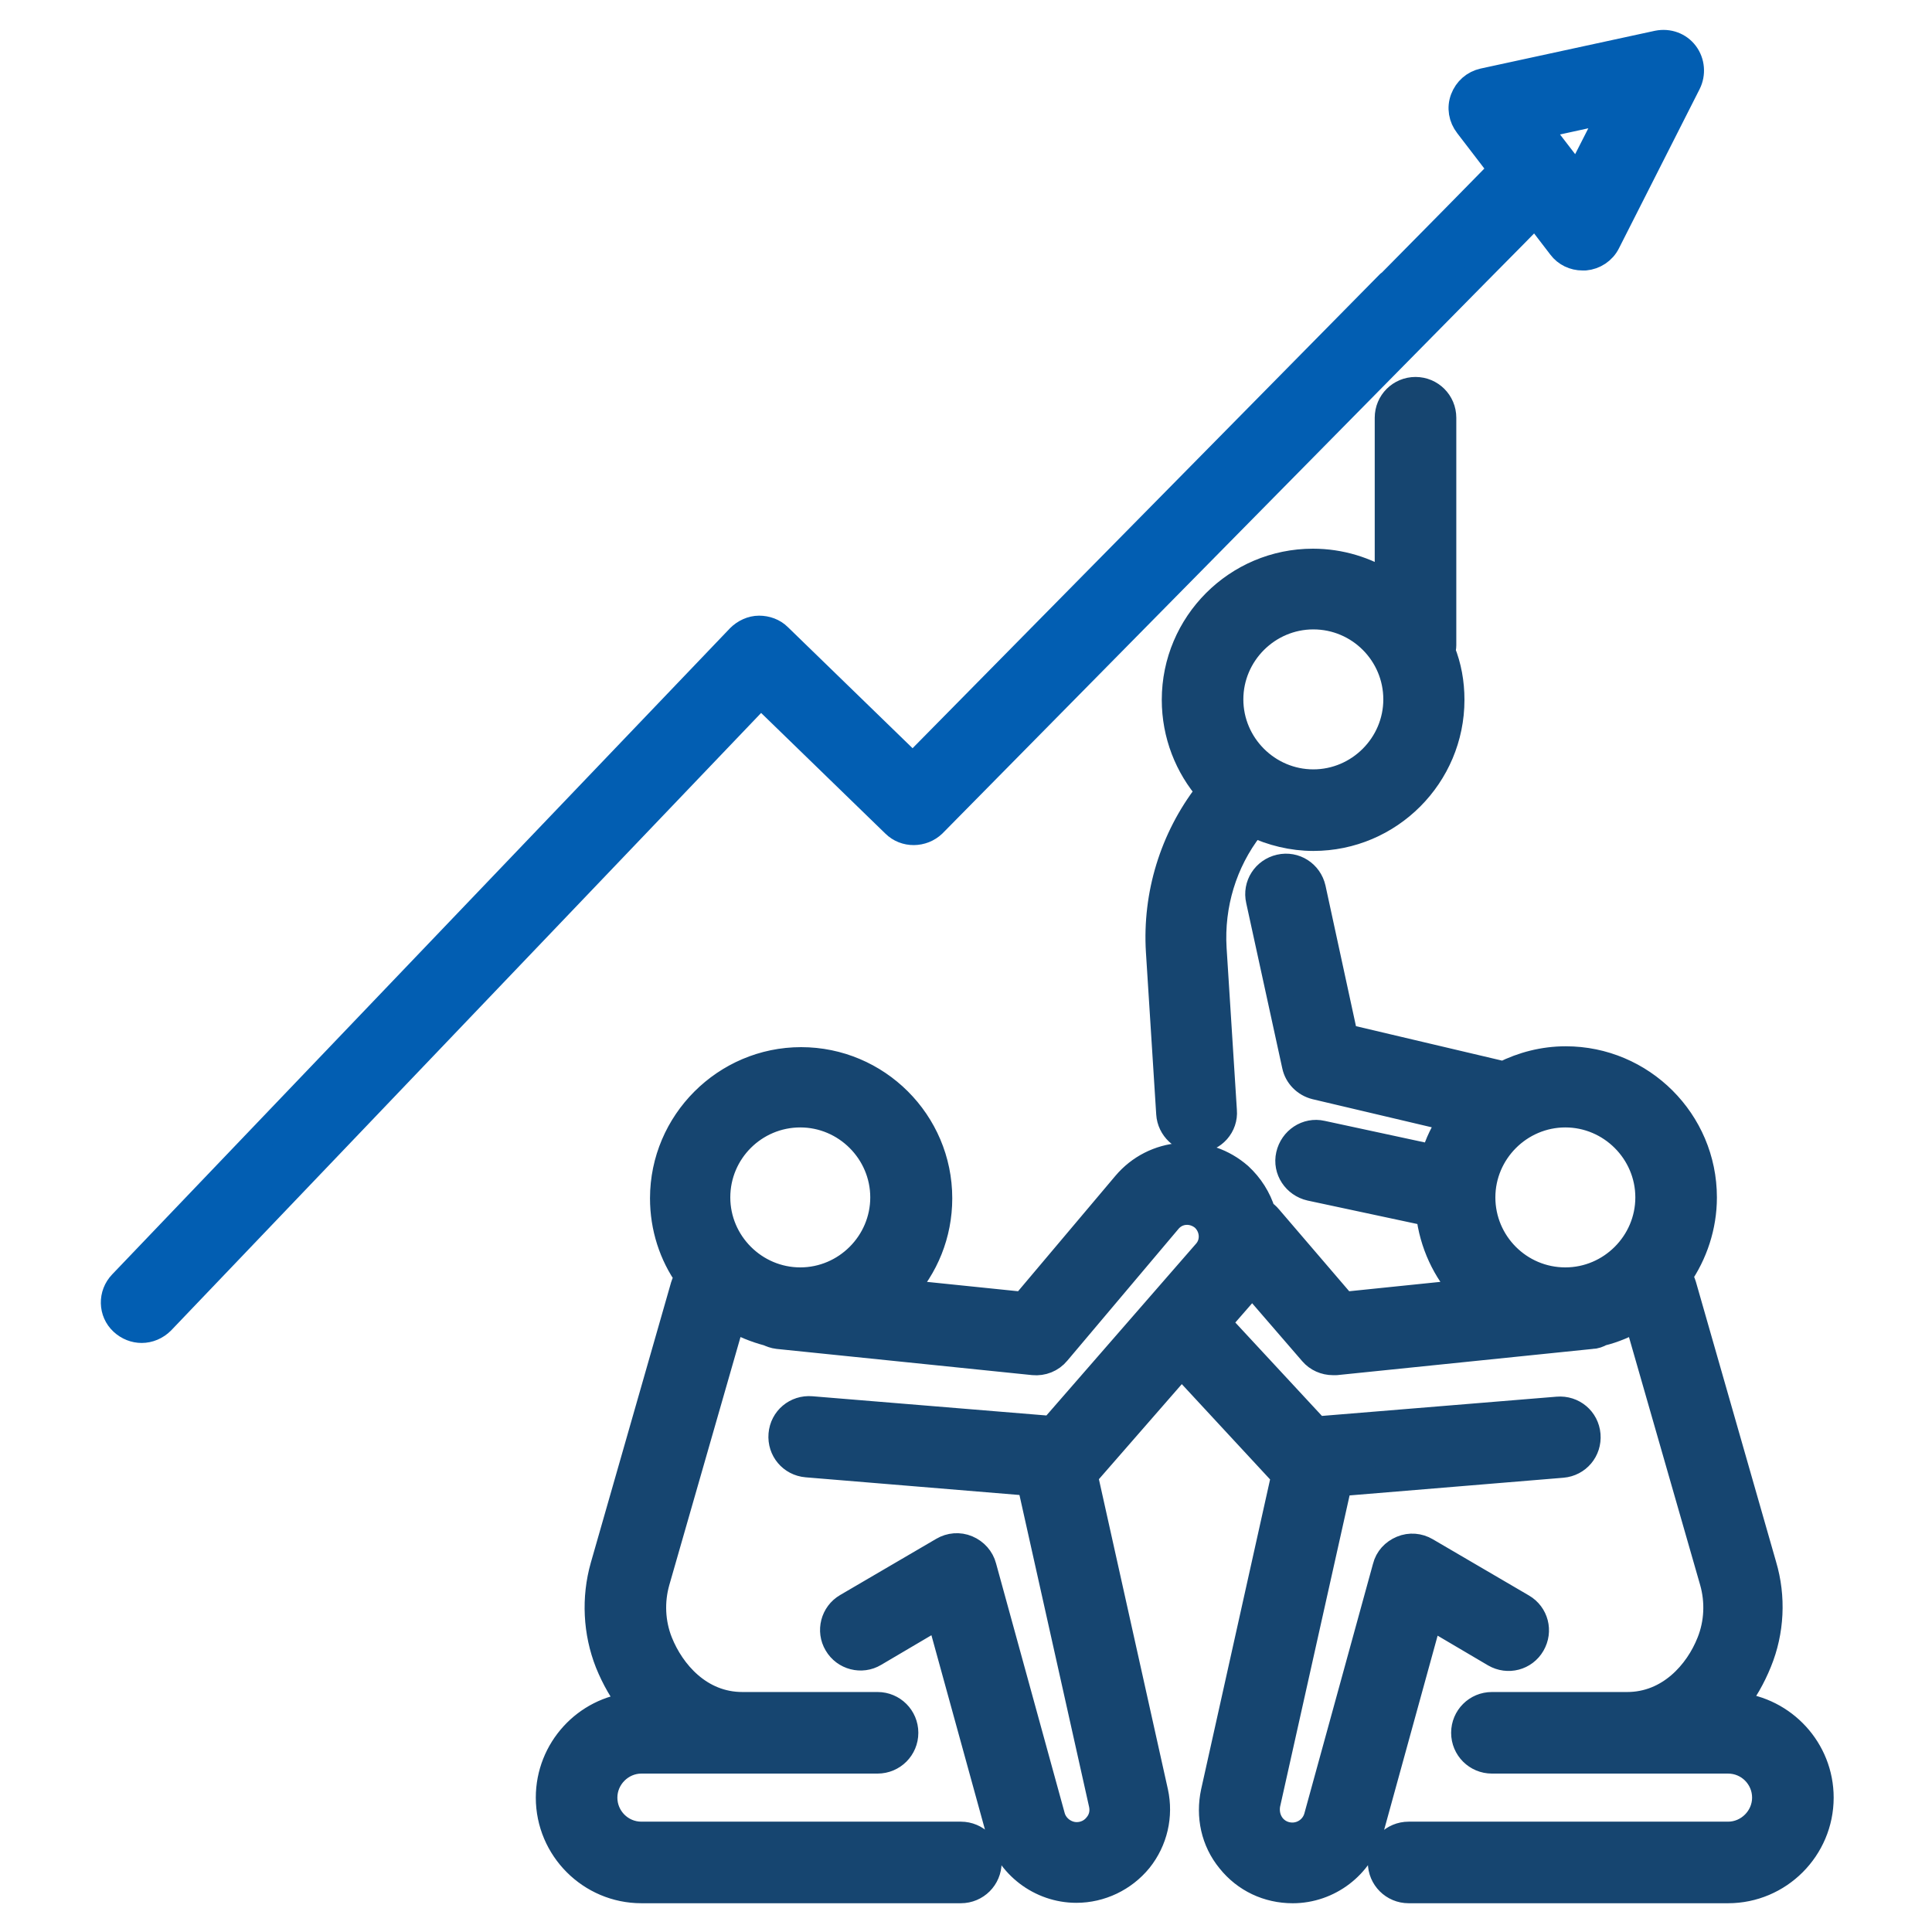
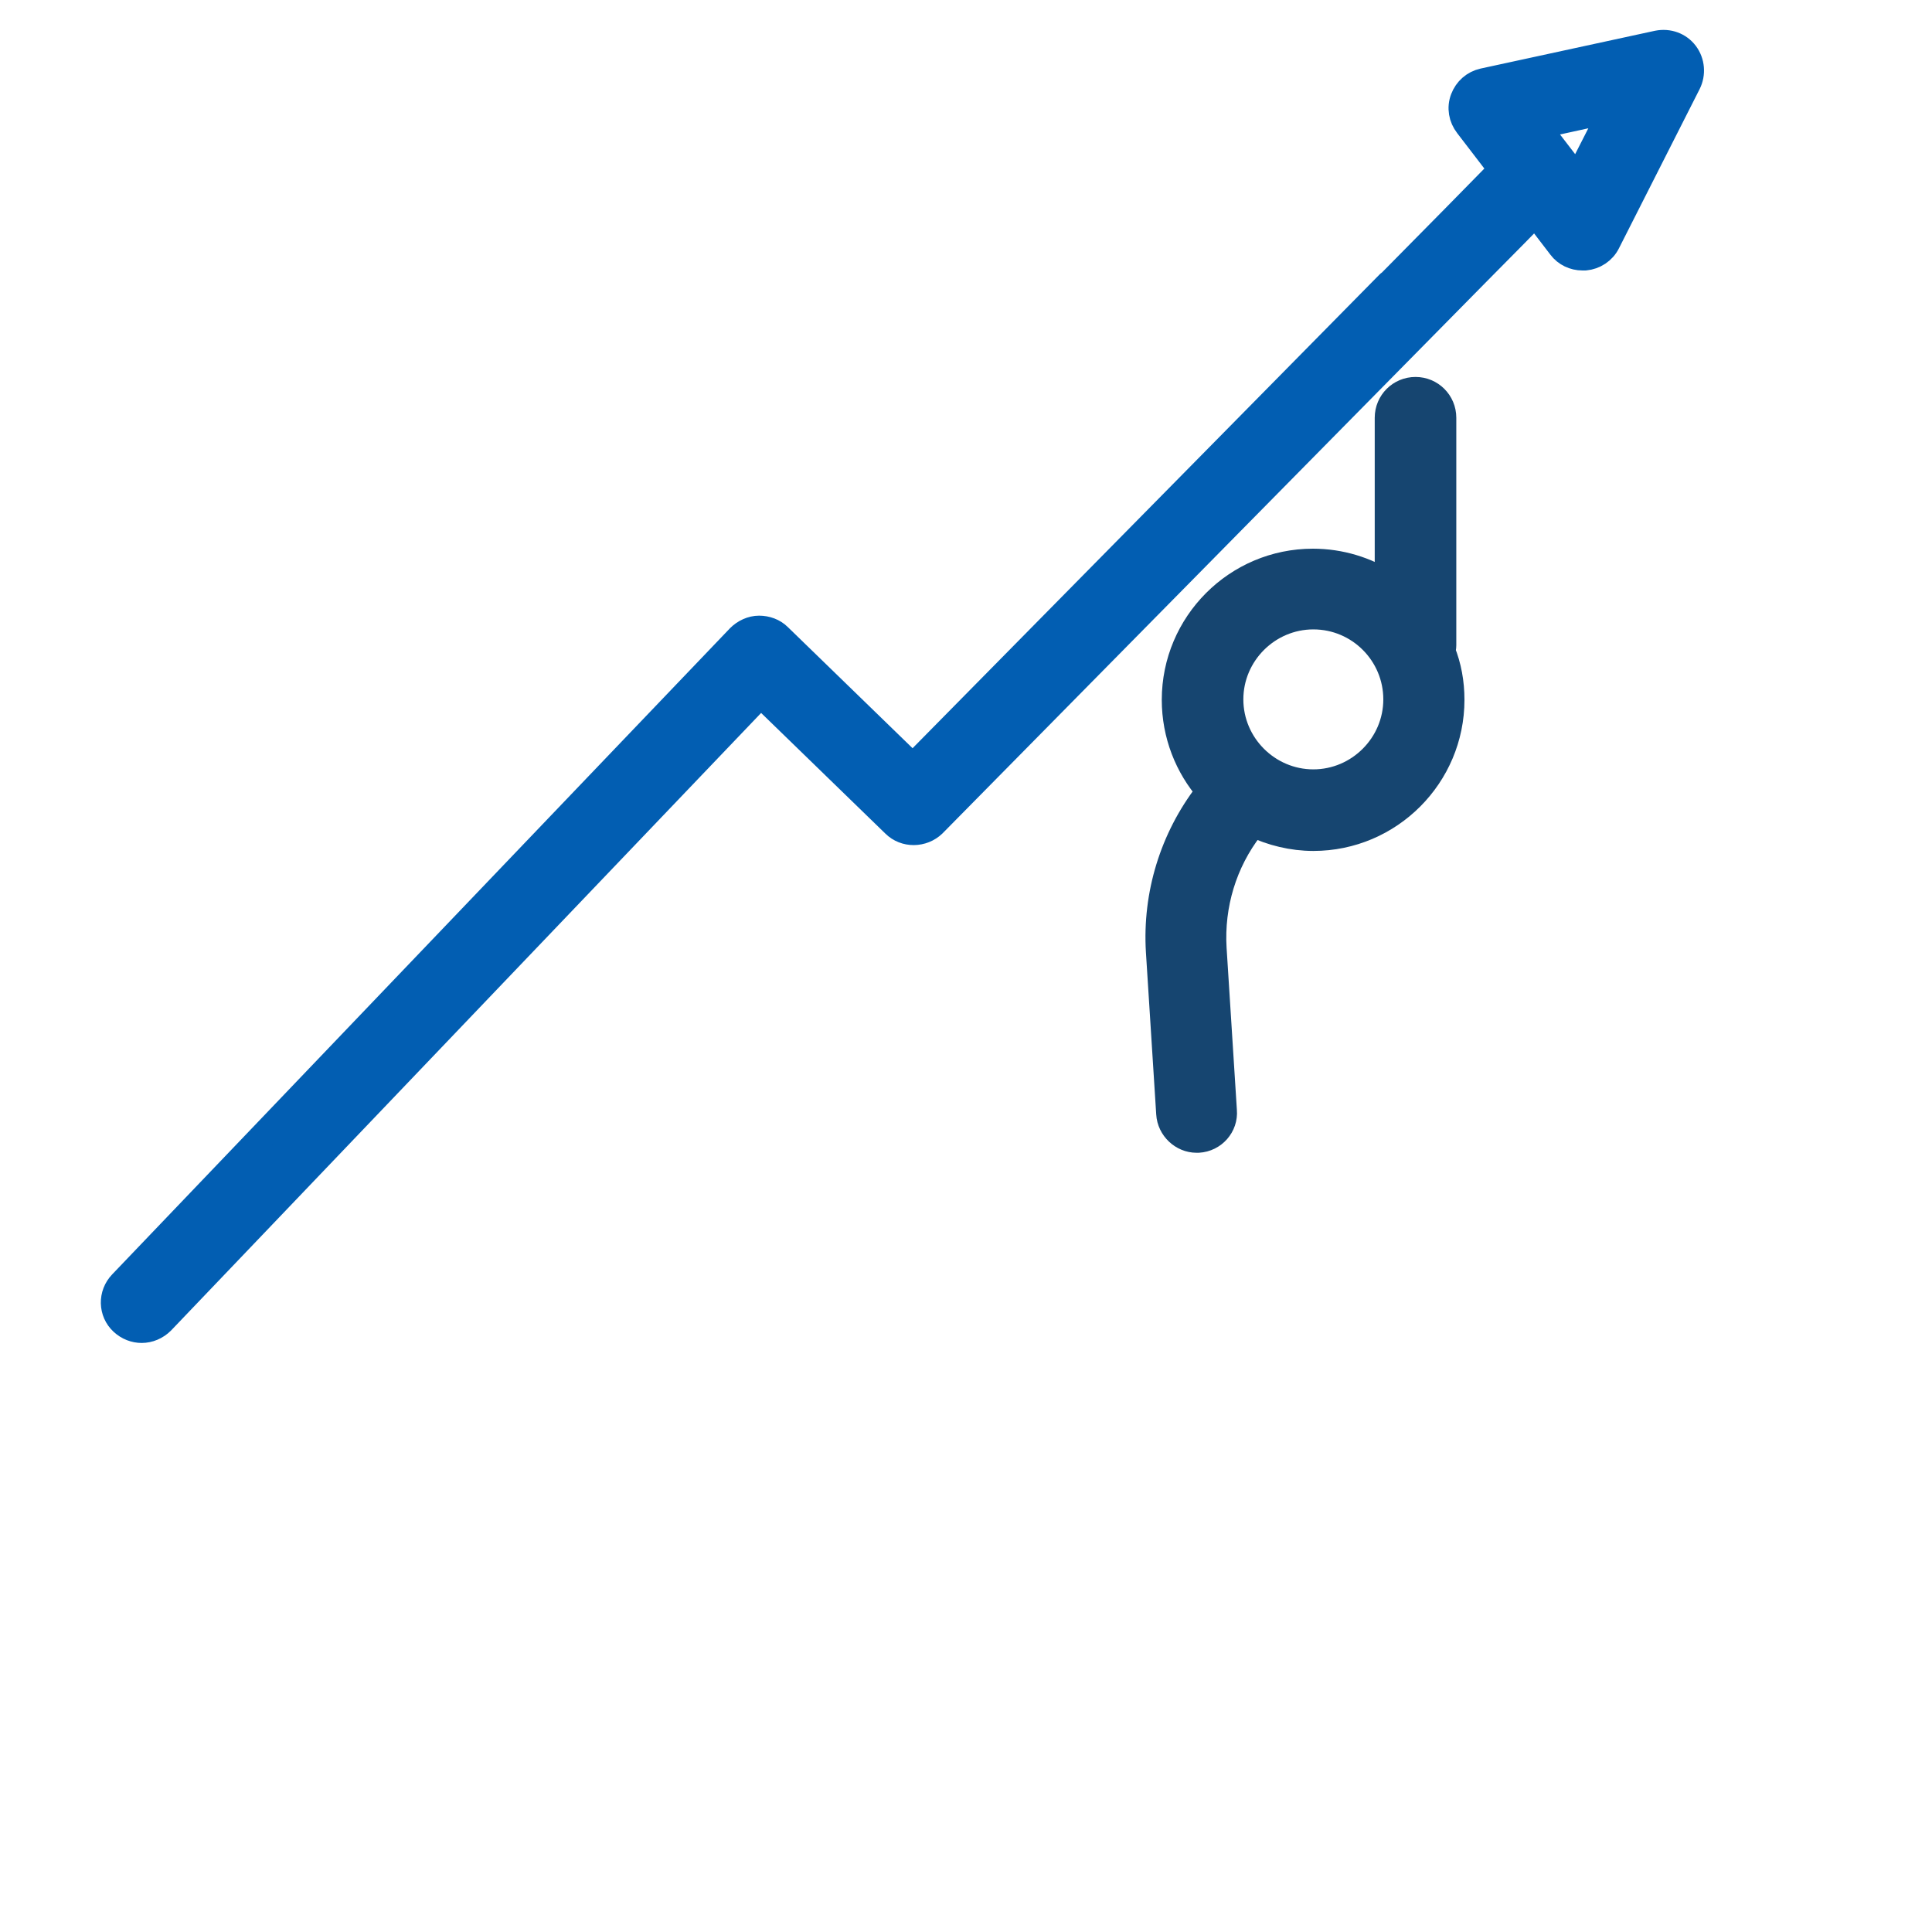
<svg xmlns="http://www.w3.org/2000/svg" id="Layer_1" data-name="Layer 1" viewBox="0 0 45 45">
  <defs>
    <style>
      .cls-1 {
        fill: #025eb2;
        stroke: #025eb2;
      }

      .cls-1, .cls-2 {
        stroke-linecap: round;
        stroke-linejoin: round;
        stroke-width: .6px;
      }

      .cls-2 {
        fill: #164570;
        stroke: #164570;
      }
    </style>
  </defs>
  <g id="_3-_Adjusting_With_Business_Dynamics" data-name="3- Adjusting With Business Dynamics">
-     <path class="cls-2" d="M40.4,39.7c.23-.29.42-.62.57-.99.29-.71.33-1.51.11-2.25l-1.87-6.53c-.02-.07-.06-.14-.1-.2.36-.52.58-1.16.58-1.84,0-1.78-1.45-3.22-3.22-3.22-.52,0-1.01.13-1.45.35,0,0,0,0,0,0l-3.69-.87-.75-3.46c-.08-.35-.42-.57-.77-.49-.35.08-.57.42-.49.77l.84,3.85c.05.24.24.43.48.49l3.18.75c-.19.27-.34.57-.43.9l-2.6-.56c-.35-.08-.69.15-.77.5-.08.35.15.69.5.77l2.76.59c.08.71.38,1.34.84,1.84l-2.82.29-1.74-2.03c-.04-.05-.1-.1-.15-.13-.1-.32-.28-.61-.54-.85-.38-.33-.86-.5-1.37-.46-.5.04-.96.27-1.29.66l-2.37,2.81-2.82-.29c.54-.58.86-1.35.86-2.19,0-1.78-1.45-3.22-3.22-3.22s-3.22,1.45-3.22,3.22c0,.68.21,1.32.58,1.84-.04.06-.08.13-.1.2l-1.87,6.53c-.21.74-.17,1.54.11,2.25.15.37.34.7.57.99-1.09.1-1.95,1.03-1.95,2.15,0,1.19.97,2.16,2.16,2.16h7.44c.36,0,.65-.29.65-.65s-.29-.65-.65-.65h-7.44c-.48,0-.86-.39-.86-.86s.39-.86.86-.86h5.5c.36,0,.65-.29.65-.65s-.29-.65-.65-.65h-3.15c-.99,0-1.64-.76-1.92-1.46-.18-.45-.2-.95-.07-1.41l1.76-6.13c.26.15.53.26.83.34.07.03.14.06.23.07l5.95.61c.21.02.42-.06.56-.23l2.59-3.07c.1-.12.24-.19.39-.2.15-.01.3.04.42.14.23.21.26.57.05.8l-3.58,4.11-5.6-.46c-.36-.03-.67.23-.7.59-.03.36.23.67.59.7l5.2.43,1.67,7.48c.04.18,0,.36-.12.5-.11.14-.28.22-.46.22-.26,0-.5-.18-.57-.43l-1.6-5.82c-.05-.19-.19-.35-.38-.43-.19-.08-.4-.06-.57.04l-2.24,1.31c-.31.18-.41.58-.23.88.18.31.58.41.88.23l1.51-.89,1.38,5.01c.22.81.97,1.38,1.81,1.38.57,0,1.11-.26,1.47-.7.36-.45.49-1.03.37-1.58l-1.64-7.37,2.25-2.58,2.39,2.58-1.64,7.37c-.12.56,0,1.14.37,1.59.36.45.89.7,1.47.7.84,0,1.59-.57,1.81-1.38l1.38-5.01,1.51.89c.31.18.7.08.88-.23.18-.31.08-.7-.23-.88l-2.24-1.31c-.17-.1-.38-.12-.57-.04-.19.08-.33.23-.38.43l-1.6,5.82c-.07.25-.3.43-.57.43-.18,0-.35-.08-.46-.22-.11-.14-.15-.32-.12-.5l1.67-7.48,5.2-.43c.36-.03.62-.34.59-.7-.03-.36-.34-.62-.7-.59l-5.61.46-2.3-2.48.68-.78s.08-.09.11-.14l1.4,1.62c.12.14.3.22.49.22.02,0,.04,0,.07,0l5.95-.61c.08,0,.16-.03.23-.07.29-.07.57-.19.83-.34l1.76,6.13c.13.46.11.96-.07,1.41-.28.71-.94,1.46-1.92,1.46h-3.15c-.36,0-.65.29-.65.65s.29.65.65.65h5.5c.48,0,.86.39.86.86s-.39.86-.86.86h-7.44c-.36,0-.65.29-.65.65s.29.65.65.65h7.44c1.19,0,2.16-.97,2.16-2.16,0-1.12-.86-2.04-1.95-2.15ZM16.71,27.89c0-1.07.87-1.93,1.93-1.93s1.93.87,1.93,1.93-.87,1.93-1.93,1.93-1.93-.87-1.93-1.93ZM36.46,29.82c-1.07,0-1.93-.87-1.93-1.93s.87-1.93,1.93-1.93,1.93.87,1.93,1.93-.87,1.93-1.93,1.93Z" />
    <path class="cls-2" d="M29.2,19.2c.42.2.9.32,1.39.32,1.78,0,3.22-1.45,3.22-3.22,0-.4-.07-.78-.21-1.13.01-.05.02-.09.02-.14v-5.3c0-.36-.29-.65-.65-.65s-.65.29-.65.65v3.86c-.5-.32-1.1-.51-1.74-.51-1.78,0-3.22,1.45-3.22,3.22,0,.81.3,1.56.8,2.13l-.04.05c-.81,1.05-1.21,2.36-1.13,3.68l.24,3.78c.02.34.31.61.64.61.01,0,.03,0,.04,0,.36-.02.63-.33.6-.68l-.24-3.78c-.06-1.01.24-2.01.86-2.81l.05-.06ZM30.59,14.36c1.07,0,1.93.87,1.93,1.93s-.87,1.93-1.93,1.93-1.93-.87-1.93-1.93.87-1.93,1.93-1.93Z" />
    <path class="cls-1" d="M32.35,6.6l-11.09,11.25-3.12-3.03c-.12-.12-.29-.18-.46-.18-.17,0-.34.08-.46.2L2.83,29.89c-.25.26-.24.67.02.91.13.12.29.18.45.18.17,0,.34-.07.47-.2l13.95-14.6,3.11,3.02c.25.25.66.24.91,0l12.65-12.83.92-.93.45-.46.59.77c.12.16.31.25.51.25.02,0,.04,0,.06,0,.22-.02.42-.15.52-.35l1.88-3.71c.11-.22.09-.49-.06-.69-.15-.2-.4-.29-.65-.24l-4.06.88c-.22.05-.39.2-.47.41s-.04.44.1.62l.79,1.03-1.08,1.1-1.53,1.55ZM37.55,2.56l-.81,1.59-.93-1.21,1.74-.38Z" />
  </g>
</svg>